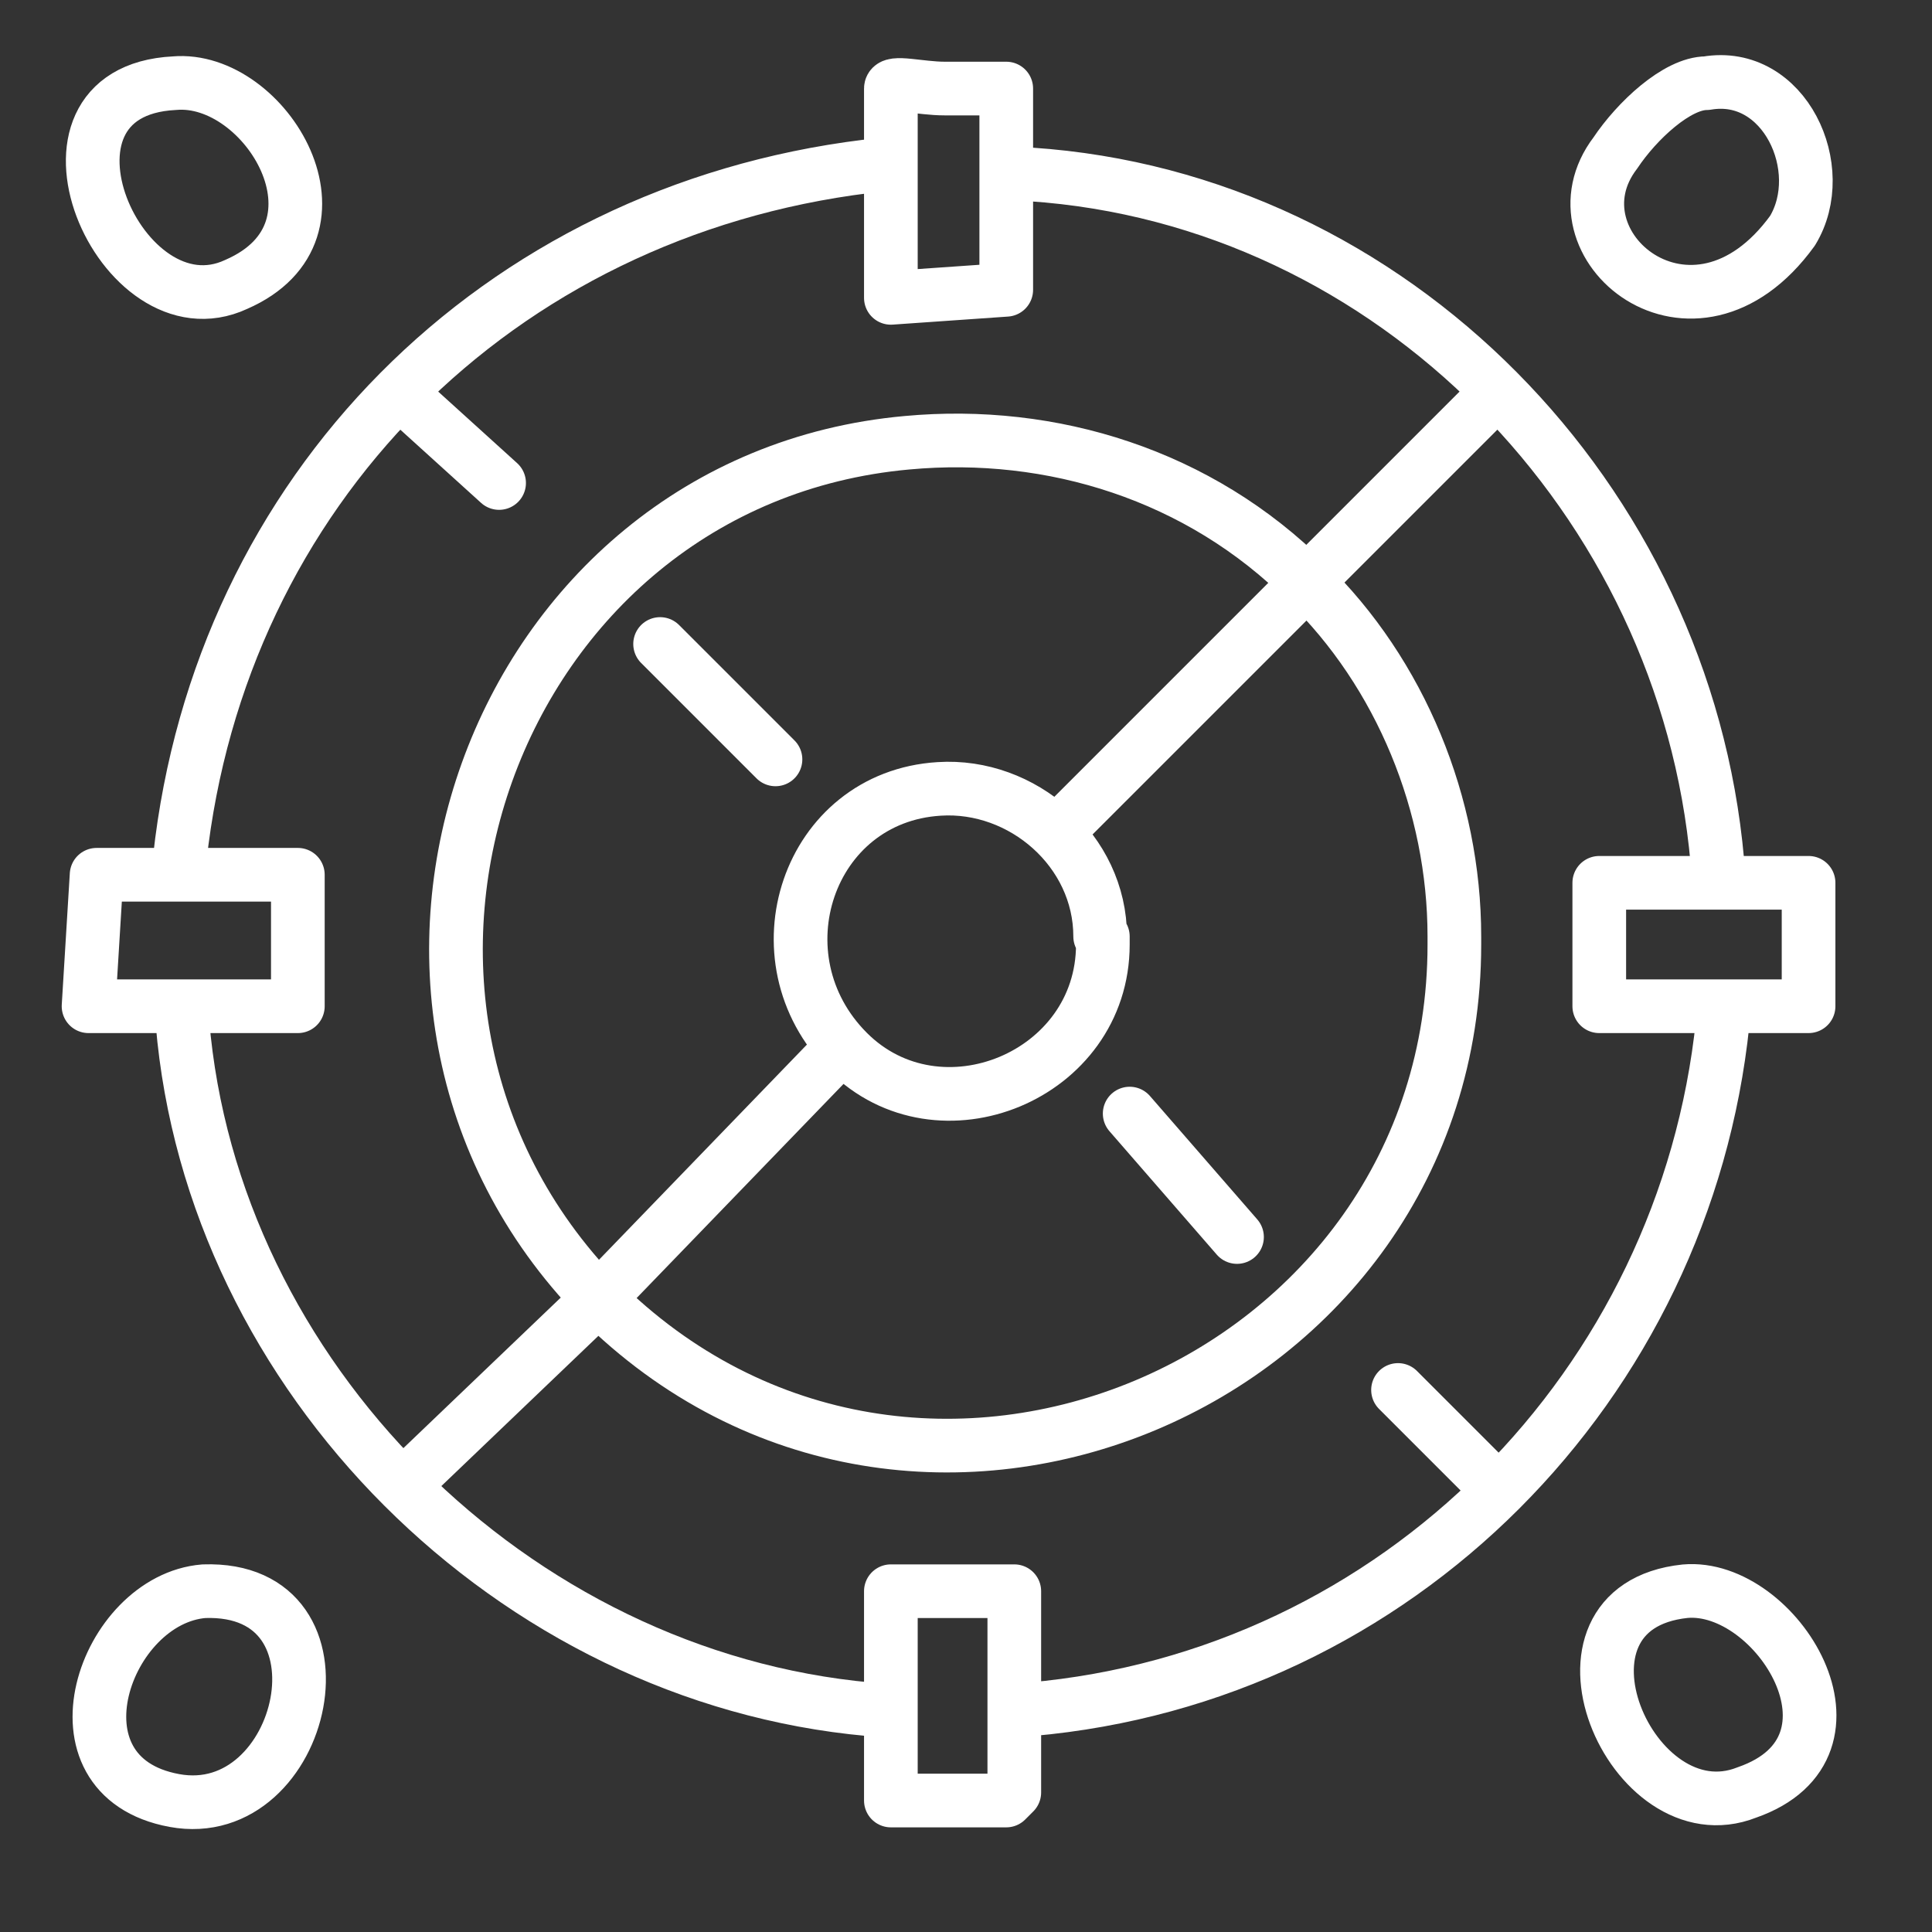
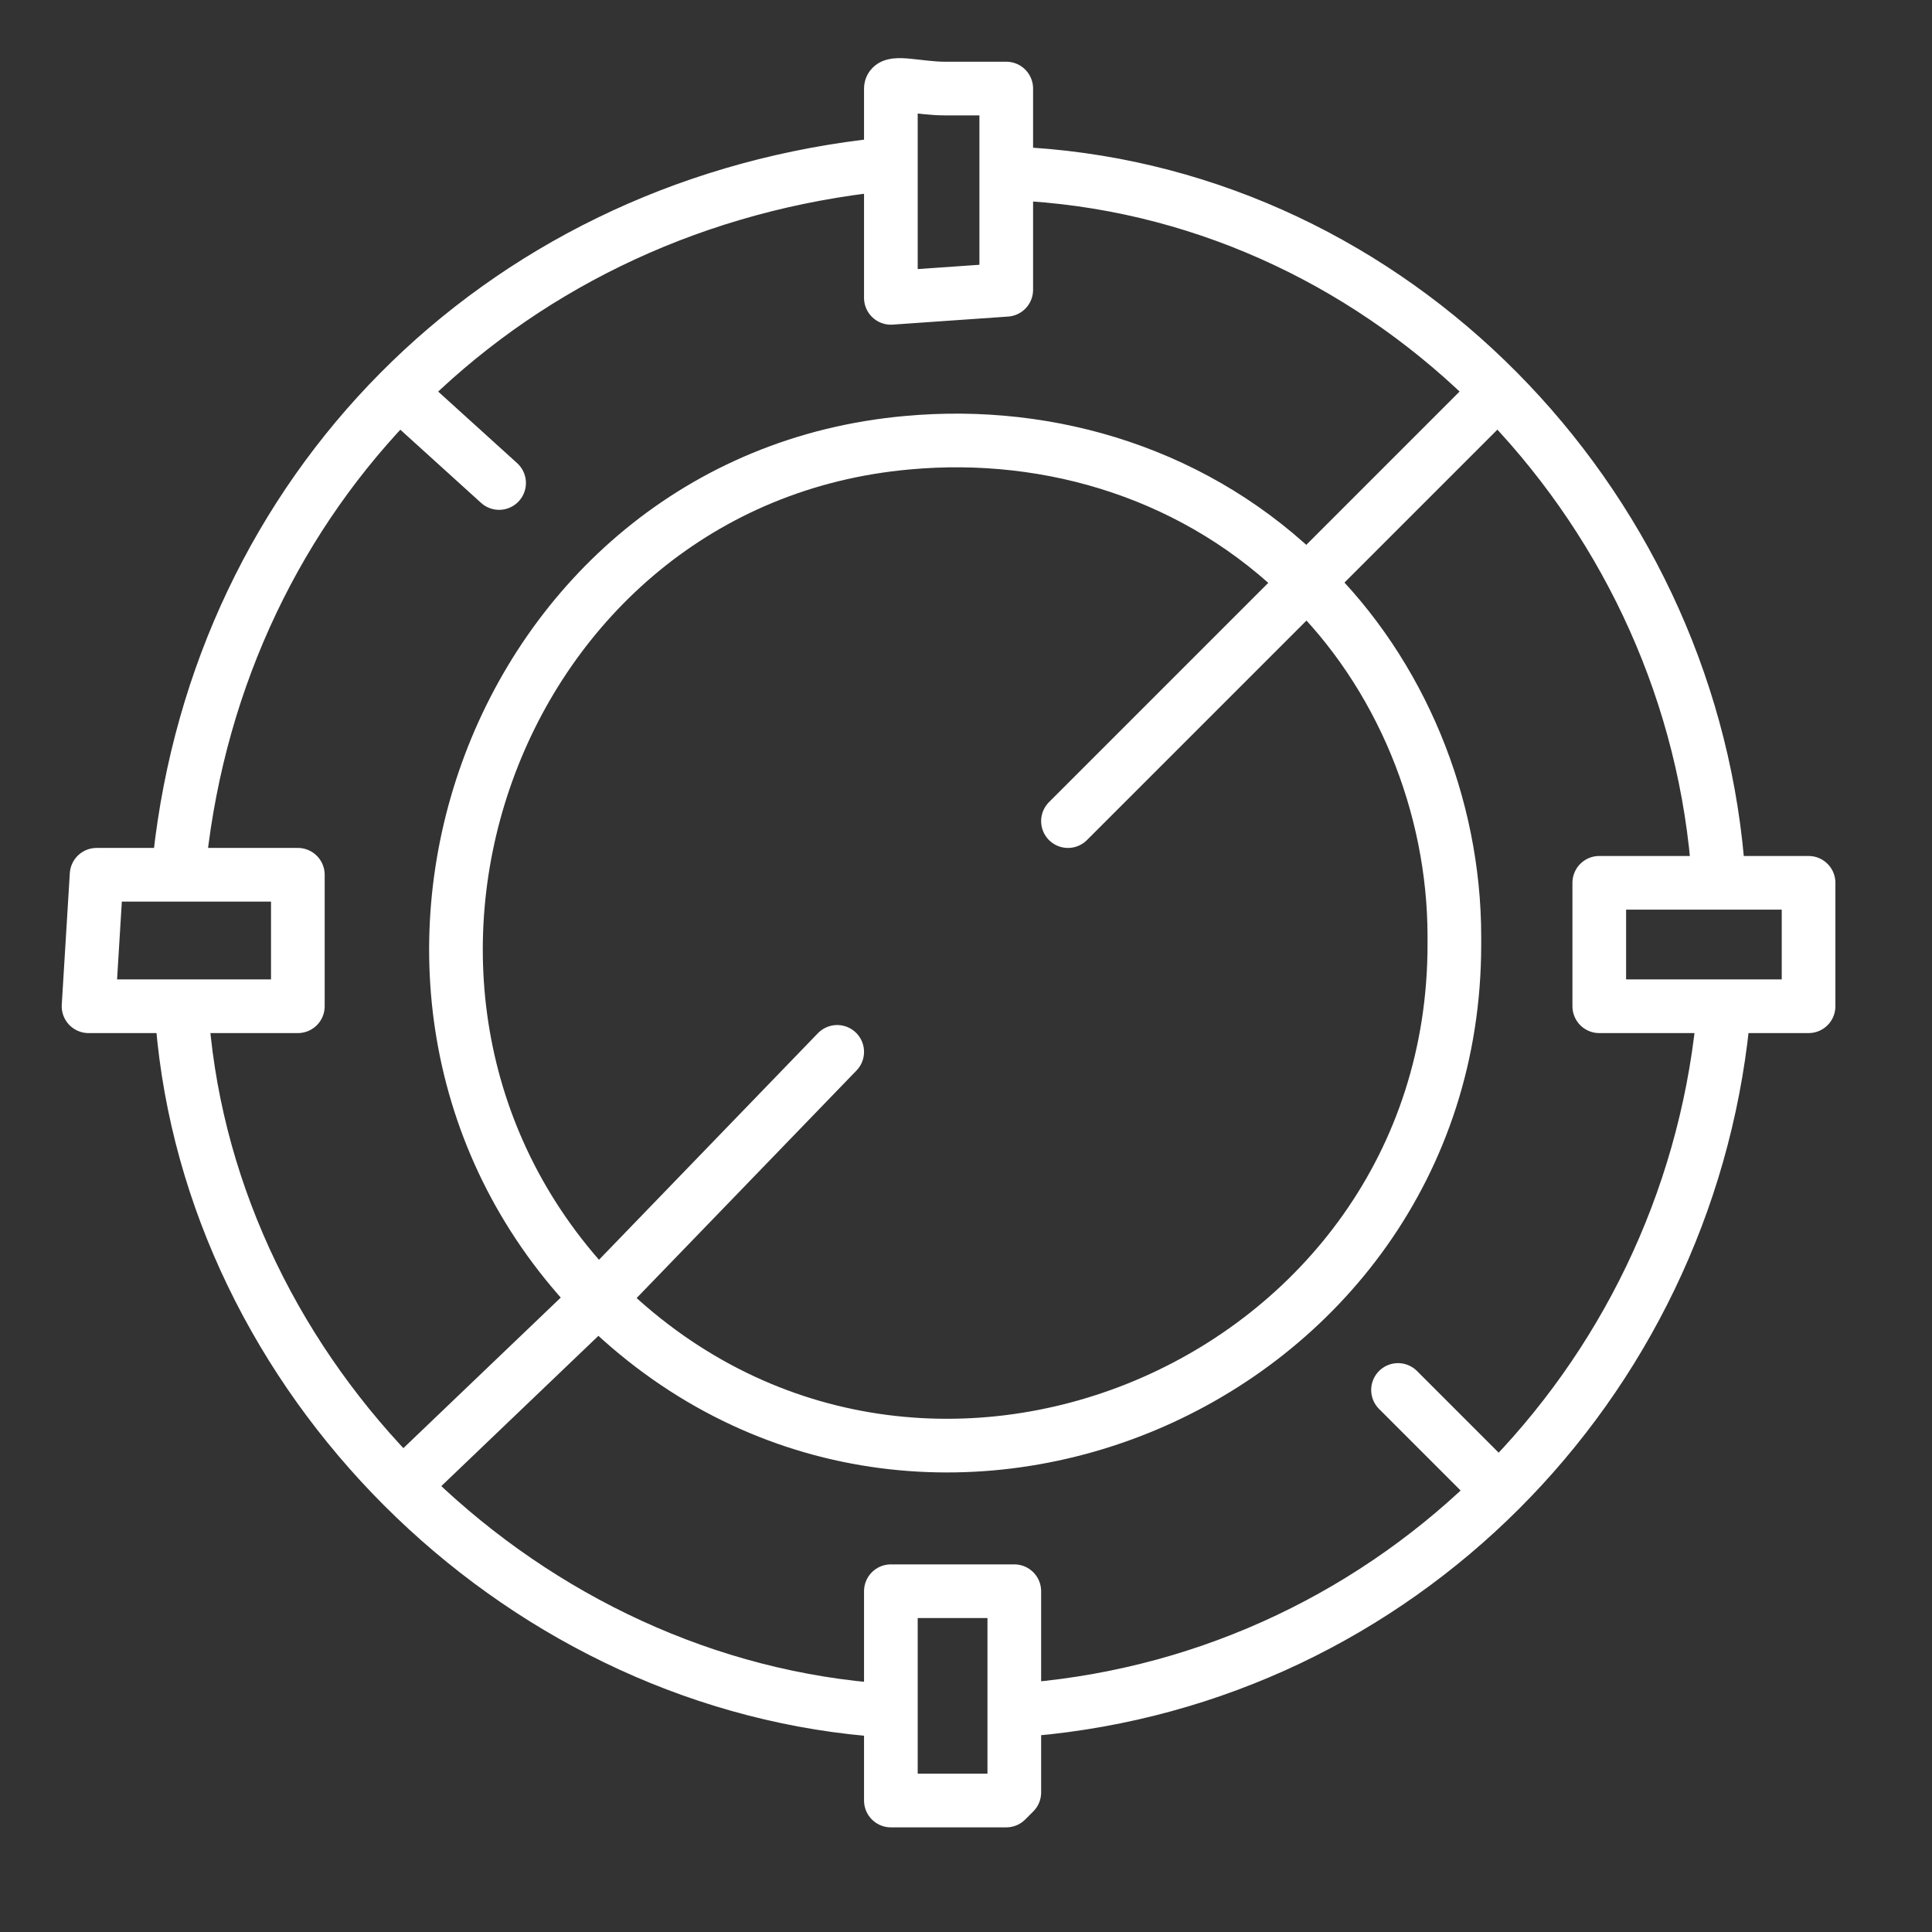
<svg xmlns="http://www.w3.org/2000/svg" viewBox="0 0 72 72">
  <rect x="0" y="0" width="72" height="72" fill="#333333" stroke="none" />
  <defs>
    <style> .cls-1 { fill: none; stroke: #fff; stroke-linecap: round; stroke-linejoin: round; stroke-width: 2px; } </style>
  </defs>
  <g>
    <g id="Calque_1">
      <path class="cls-1" d="M33.2,11.1V3.3c0-.3,1.1,0,2,0h2.3v7.5l-4.3.3h0ZM15.4,15.1l3.2,2.9M32.3,6.2c-13.8,1.7-24.1,12.1-25.6,25.8M38.4,6.5c13.5.9,24.4,12.1,25.6,25.6" />
      <path class="cls-1" d="M55.3,15.1l-6.6,6.6h0l-8.9,8.9M11.1,37.5v-4.9H3.6l-.3,4.9h7.8ZM67.4,37.5h0v-4.6h-7.8v4.6h7.8ZM22.3,48.4l-6.9,6.6M31.2,39.2l-8.6,8.9M6.8,38.1c1.1,13.2,12.3,24.4,25.6,25.6M64.2,38.1c-1.4,13.5-12.1,24.4-25.8,25.6M55.3,55l-3.2-3.2M33.2,67.1v-7.8h4.6v7.5l-.3.3h-4.3Z" />
      <path class="cls-1" d="M54.2,34.9c0-4.9-2-9.8-5.5-13.2h0c-4-4-9.5-5.7-14.9-5.2-15.5,1.4-22.4,20.7-11.5,31.9h0c11.8,11.8,31.9,3.2,31.9-13.2v-.3Z" />
-       <path class="cls-1" d="M41,34.9c0-3.2-2.9-5.7-6-5.5-4.9.3-6.9,6.3-3.4,9.8,3.4,3.4,9.5.9,9.5-4v-.3ZM6.5,3.1c-6,.3-2,9.5,2.3,7.5,4.6-2,1.1-7.8-2.3-7.5ZM7.6,59.3c-3.7.3-6,6.9-1.1,7.8,4.9.9,6.9-8,1.1-7.8ZM24.6,24l4.3,4.3M42.1,41.5l4,4.6M63.6,3.1c-1.1,0-2.6,1.4-3.4,2.6-2.6,3.4,2.9,8,6.6,2.9,1.4-2.3-.3-6-3.2-5.5h0ZM62.8,59.3c-5.7.6-2,9.2,2.3,7.5,4.9-1.7,1.1-7.8-2.3-7.5Z" />
    </g>
  </g>
</svg>